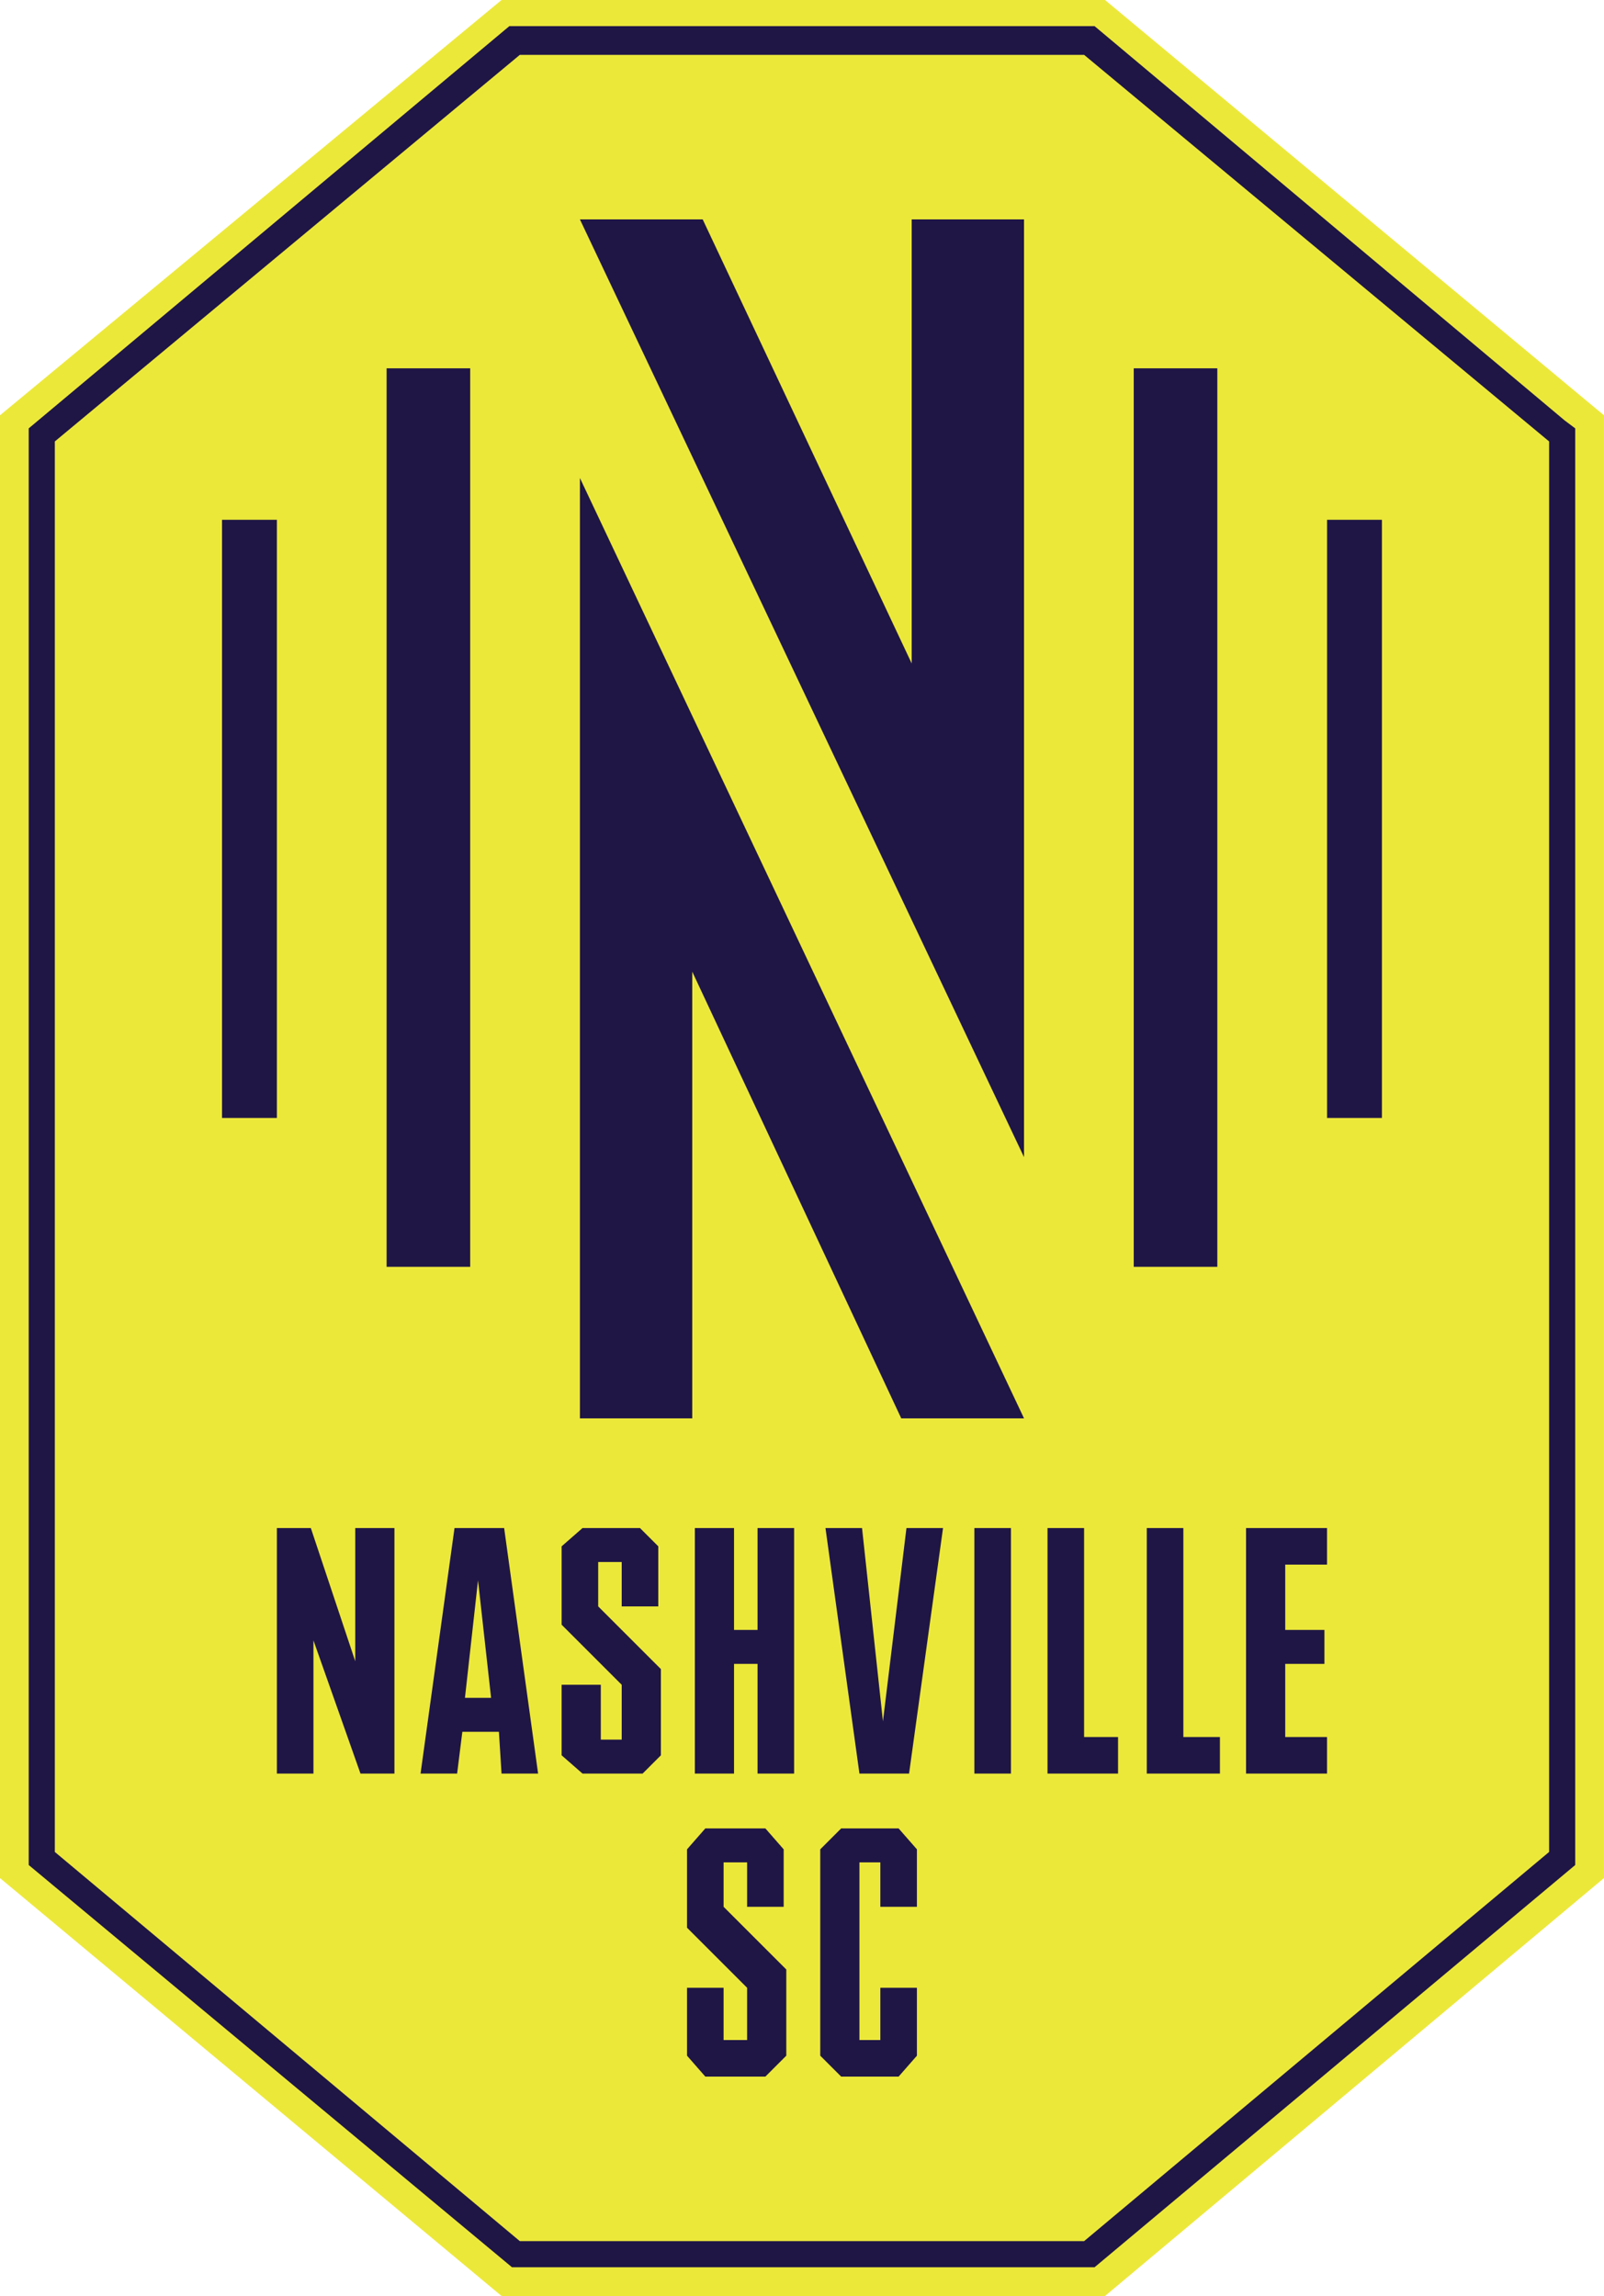
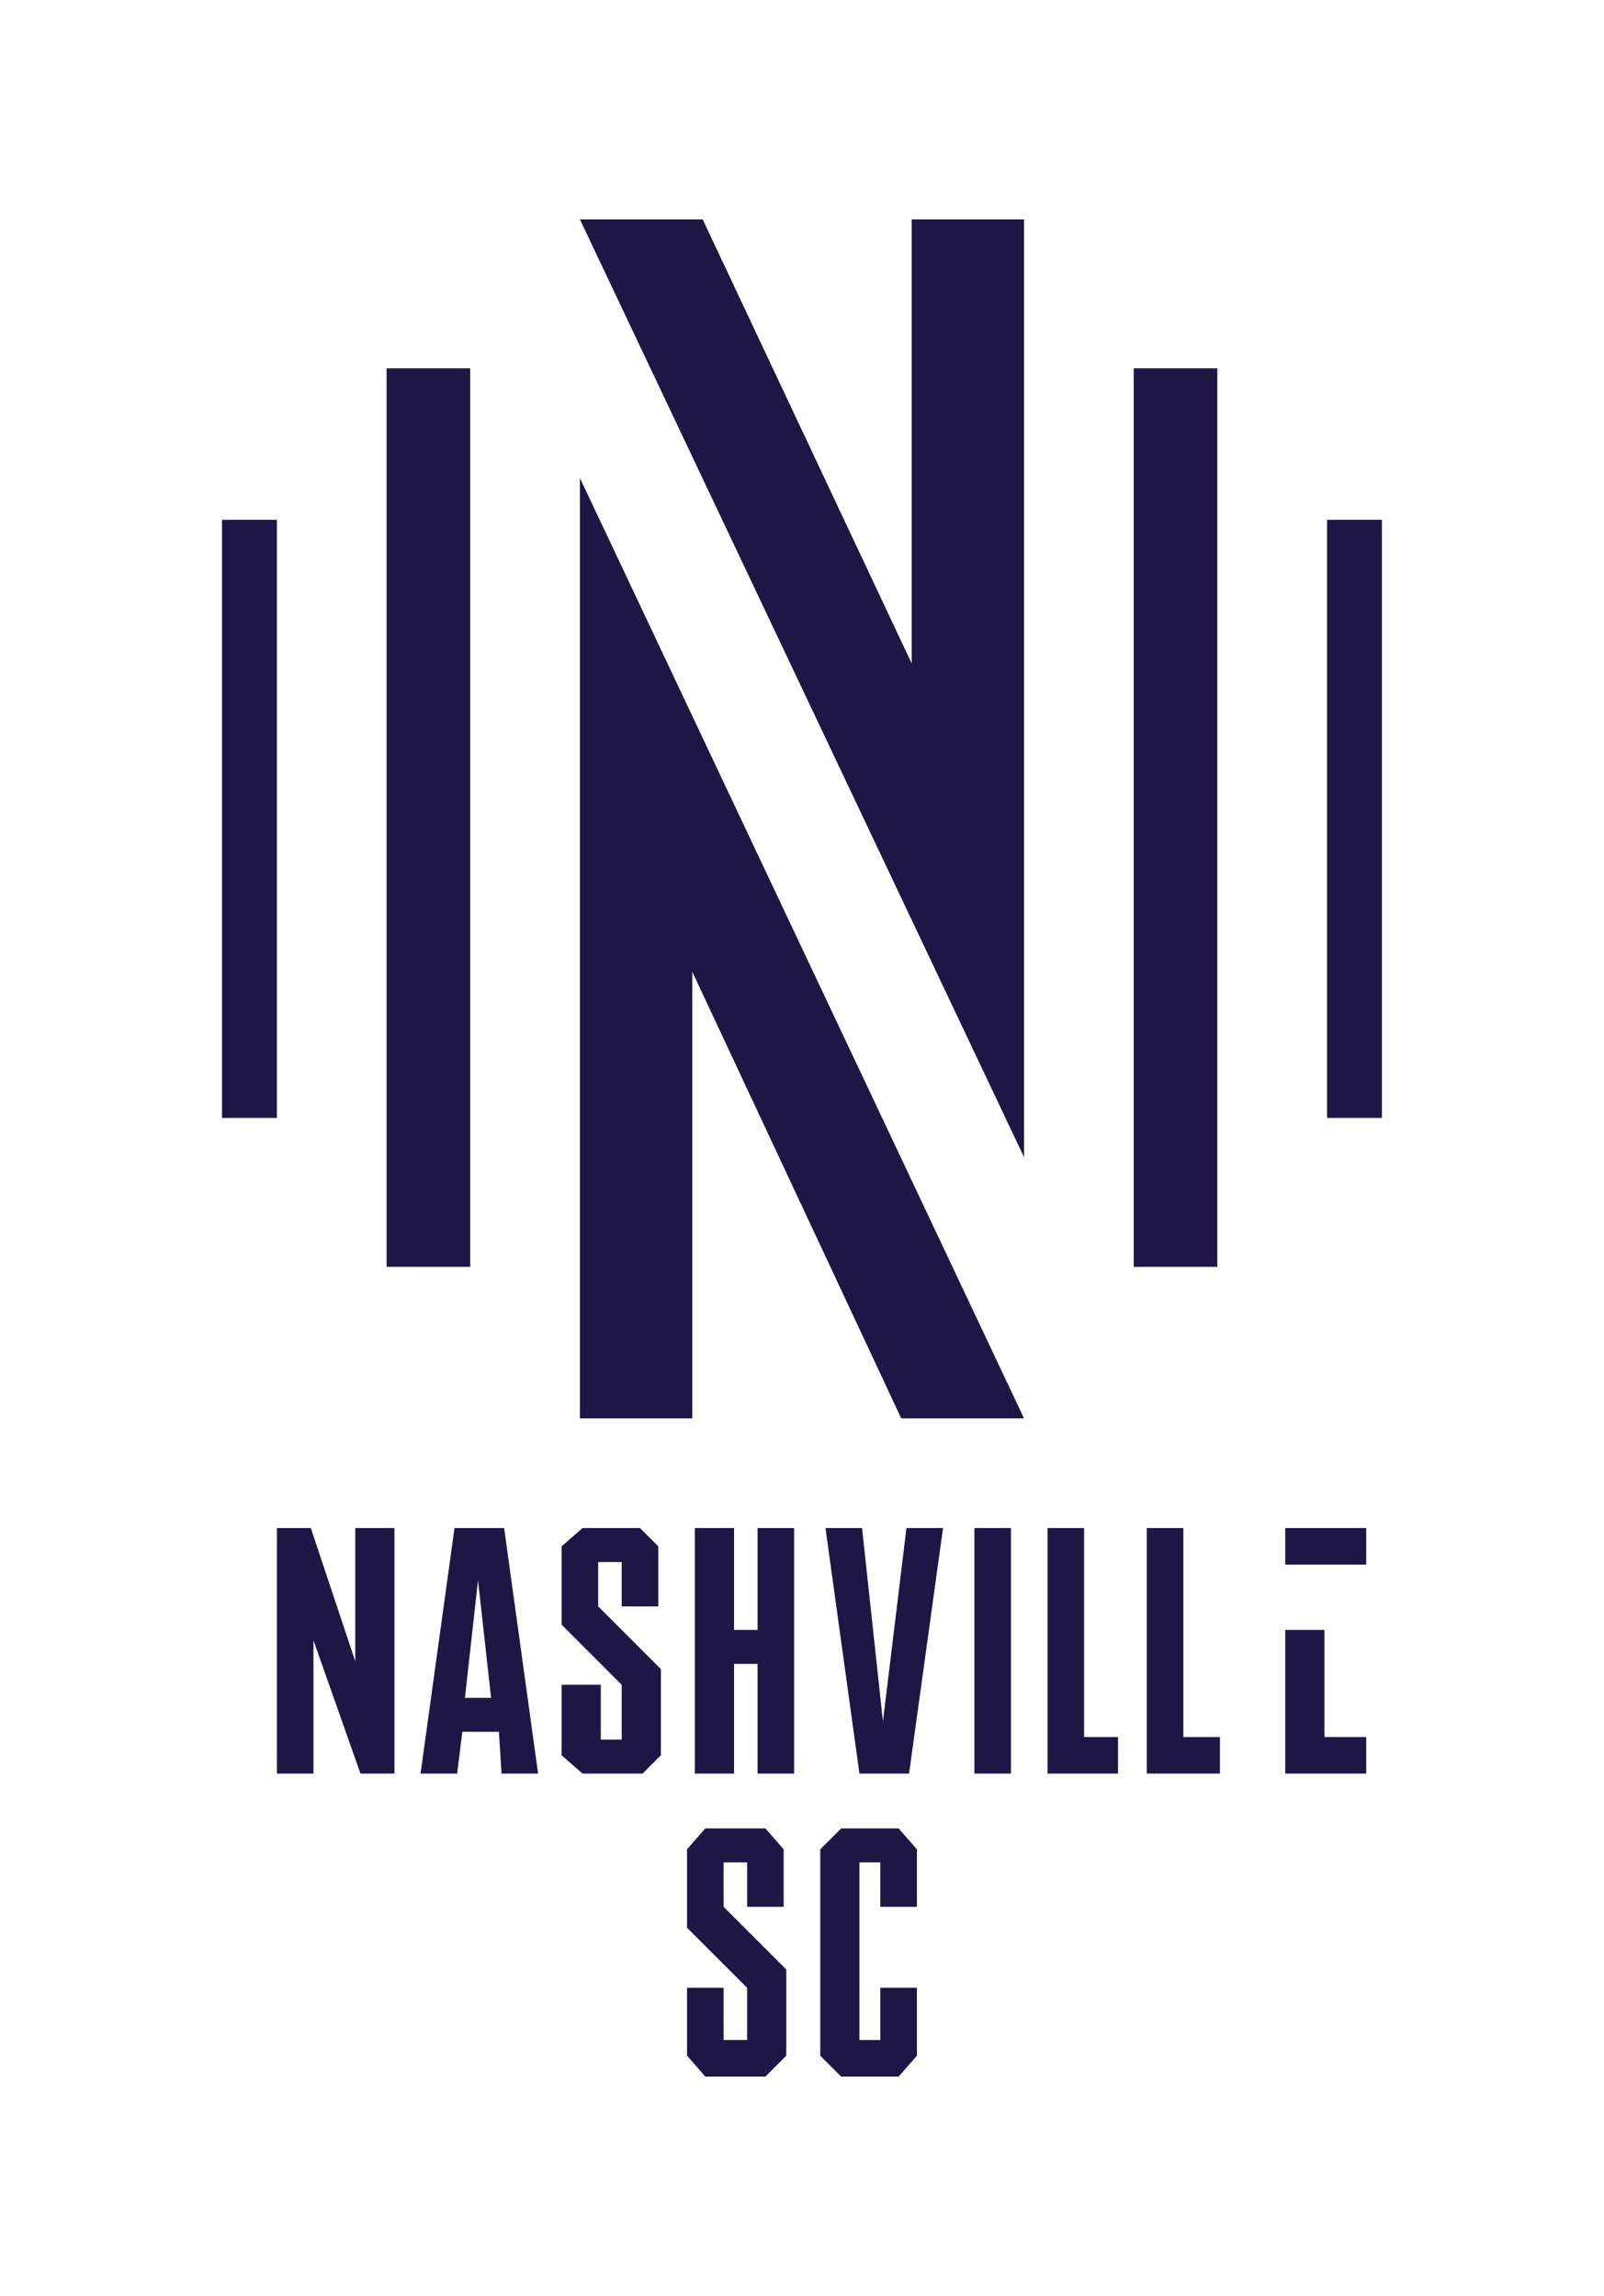
<svg xmlns="http://www.w3.org/2000/svg" clip-rule="evenodd" fill-rule="evenodd" viewBox="180 56.84 199.98 286.29">
-   <path d="m242.531 56.84-62.534 51.786v182.392l62.534 52.112h75.237l62.209-52.112v-182.392l-62.209-51.786z" fill="#ece83a" />
  <g fill="#1f1646">
-     <path d="m315.162 63.68 57.975 48.204v175.878l-57.975 48.529h-70.351l-57.975-48.529v-175.878l57.975-48.204zm1.303-3.583h-72.957l-59.929 50.158v179.135l60.255 50.158h72.631l59.929-50.158v-179.135l-1.303-.977z" />
-     <path d="m266.307 233.695v-55.695l26.056 55.695h15.308l-55.369-117.252v117.252zm27.359-149.496v55.369l-26.056-55.369h-15.308l55.369 116.926v-116.926zm-65.466 18.565h10.422v112.041h-10.422zm-20.519 18.891h6.84v74.585h-6.84zm113.669-18.891h10.422v112.041h-10.422zm24.102 18.891h6.84v74.585h-6.84zm-67.42 180.763-7.817-7.817v-5.537h2.931v5.537h4.56v-7.165l-2.28-2.606h-7.491l-2.28 2.606v9.771l7.491 7.491v6.514h-2.931v-6.514h-4.56v8.468l2.28 2.606h7.491l2.606-2.606zm4.234-14.982v25.73l2.606 2.606h7.165l2.28-2.606v-8.468h-4.56v6.514h-2.606v-22.148h2.606v5.537h4.56v-7.165l-2.28-2.606h-7.165zm-19.868-22.473-7.817-7.817v-5.537h2.931v5.537h4.56v-7.491l-2.28-2.28h-7.165l-2.606 2.28v9.771l7.491 7.491v6.84h-2.606v-6.84h-4.886v8.794l2.606 2.28h7.491l2.28-2.28v-10.748zm-43.644-17.588 5.537 16.611v-16.611h4.886v30.616h-4.234l-5.863-16.611v16.611h-4.56v-30.616zm52.763 0v12.702h2.931v-12.702h4.56v30.616h-4.56v-13.679h-2.931v13.679h-4.886v-30.616zm15.959 0 2.606 24.102 2.931-24.102h4.56l-4.234 30.616h-6.188l-4.234-30.616h4.56zm14.005 0h4.56v30.616h-4.56zm13.679 0v26.056h4.234v4.56h-8.794v-30.616zm12.377 0v26.056h4.56v4.56h-9.12v-30.616zm17.913 4.56h-5.211v8.143h4.886v4.234h-4.886v9.12h5.211v4.56h-10.097v-30.616h10.097v4.56zm-102.921 26.056h4.56l-4.234-30.616h-6.188l-4.234 30.616h4.56l.651-5.211h4.56l.326 5.211zm-4.56-9.445 1.629-14.656 1.629 14.656h-3.257z" />
+     <path d="m266.307 233.695v-55.695l26.056 55.695h15.308l-55.369-117.252v117.252zm27.359-149.496v55.369l-26.056-55.369h-15.308l55.369 116.926v-116.926zm-65.466 18.565h10.422v112.041h-10.422zm-20.519 18.891h6.84v74.585h-6.84zm113.669-18.891h10.422v112.041h-10.422zm24.102 18.891h6.84v74.585h-6.84zm-67.42 180.763-7.817-7.817v-5.537h2.931v5.537h4.56v-7.165l-2.28-2.606h-7.491l-2.28 2.606v9.771l7.491 7.491v6.514h-2.931v-6.514h-4.56v8.468l2.28 2.606h7.491l2.606-2.606zm4.234-14.982v25.73l2.606 2.606h7.165l2.28-2.606v-8.468h-4.56v6.514h-2.606v-22.148h2.606v5.537h4.56v-7.165l-2.28-2.606h-7.165zm-19.868-22.473-7.817-7.817v-5.537h2.931v5.537h4.56v-7.491l-2.28-2.28h-7.165l-2.606 2.28v9.771l7.491 7.491v6.84h-2.606v-6.84h-4.886v8.794l2.606 2.28h7.491l2.28-2.28v-10.748zm-43.644-17.588 5.537 16.611v-16.611h4.886v30.616h-4.234l-5.863-16.611v16.611h-4.56v-30.616zm52.763 0v12.702h2.931v-12.702h4.56v30.616h-4.56v-13.679h-2.931v13.679h-4.886v-30.616zm15.959 0 2.606 24.102 2.931-24.102h4.56l-4.234 30.616h-6.188l-4.234-30.616h4.56zm14.005 0h4.56v30.616h-4.56zm13.679 0v26.056h4.234v4.56h-8.794v-30.616zm12.377 0v26.056h4.56v4.56h-9.12v-30.616zm17.913 4.56h-5.211v8.143h4.886v4.234v9.12h5.211v4.56h-10.097v-30.616h10.097v4.56zm-102.921 26.056h4.56l-4.234-30.616h-6.188l-4.234 30.616h4.56l.651-5.211h4.56l.326 5.211zm-4.56-9.445 1.629-14.656 1.629 14.656h-3.257z" />
  </g>
</svg>